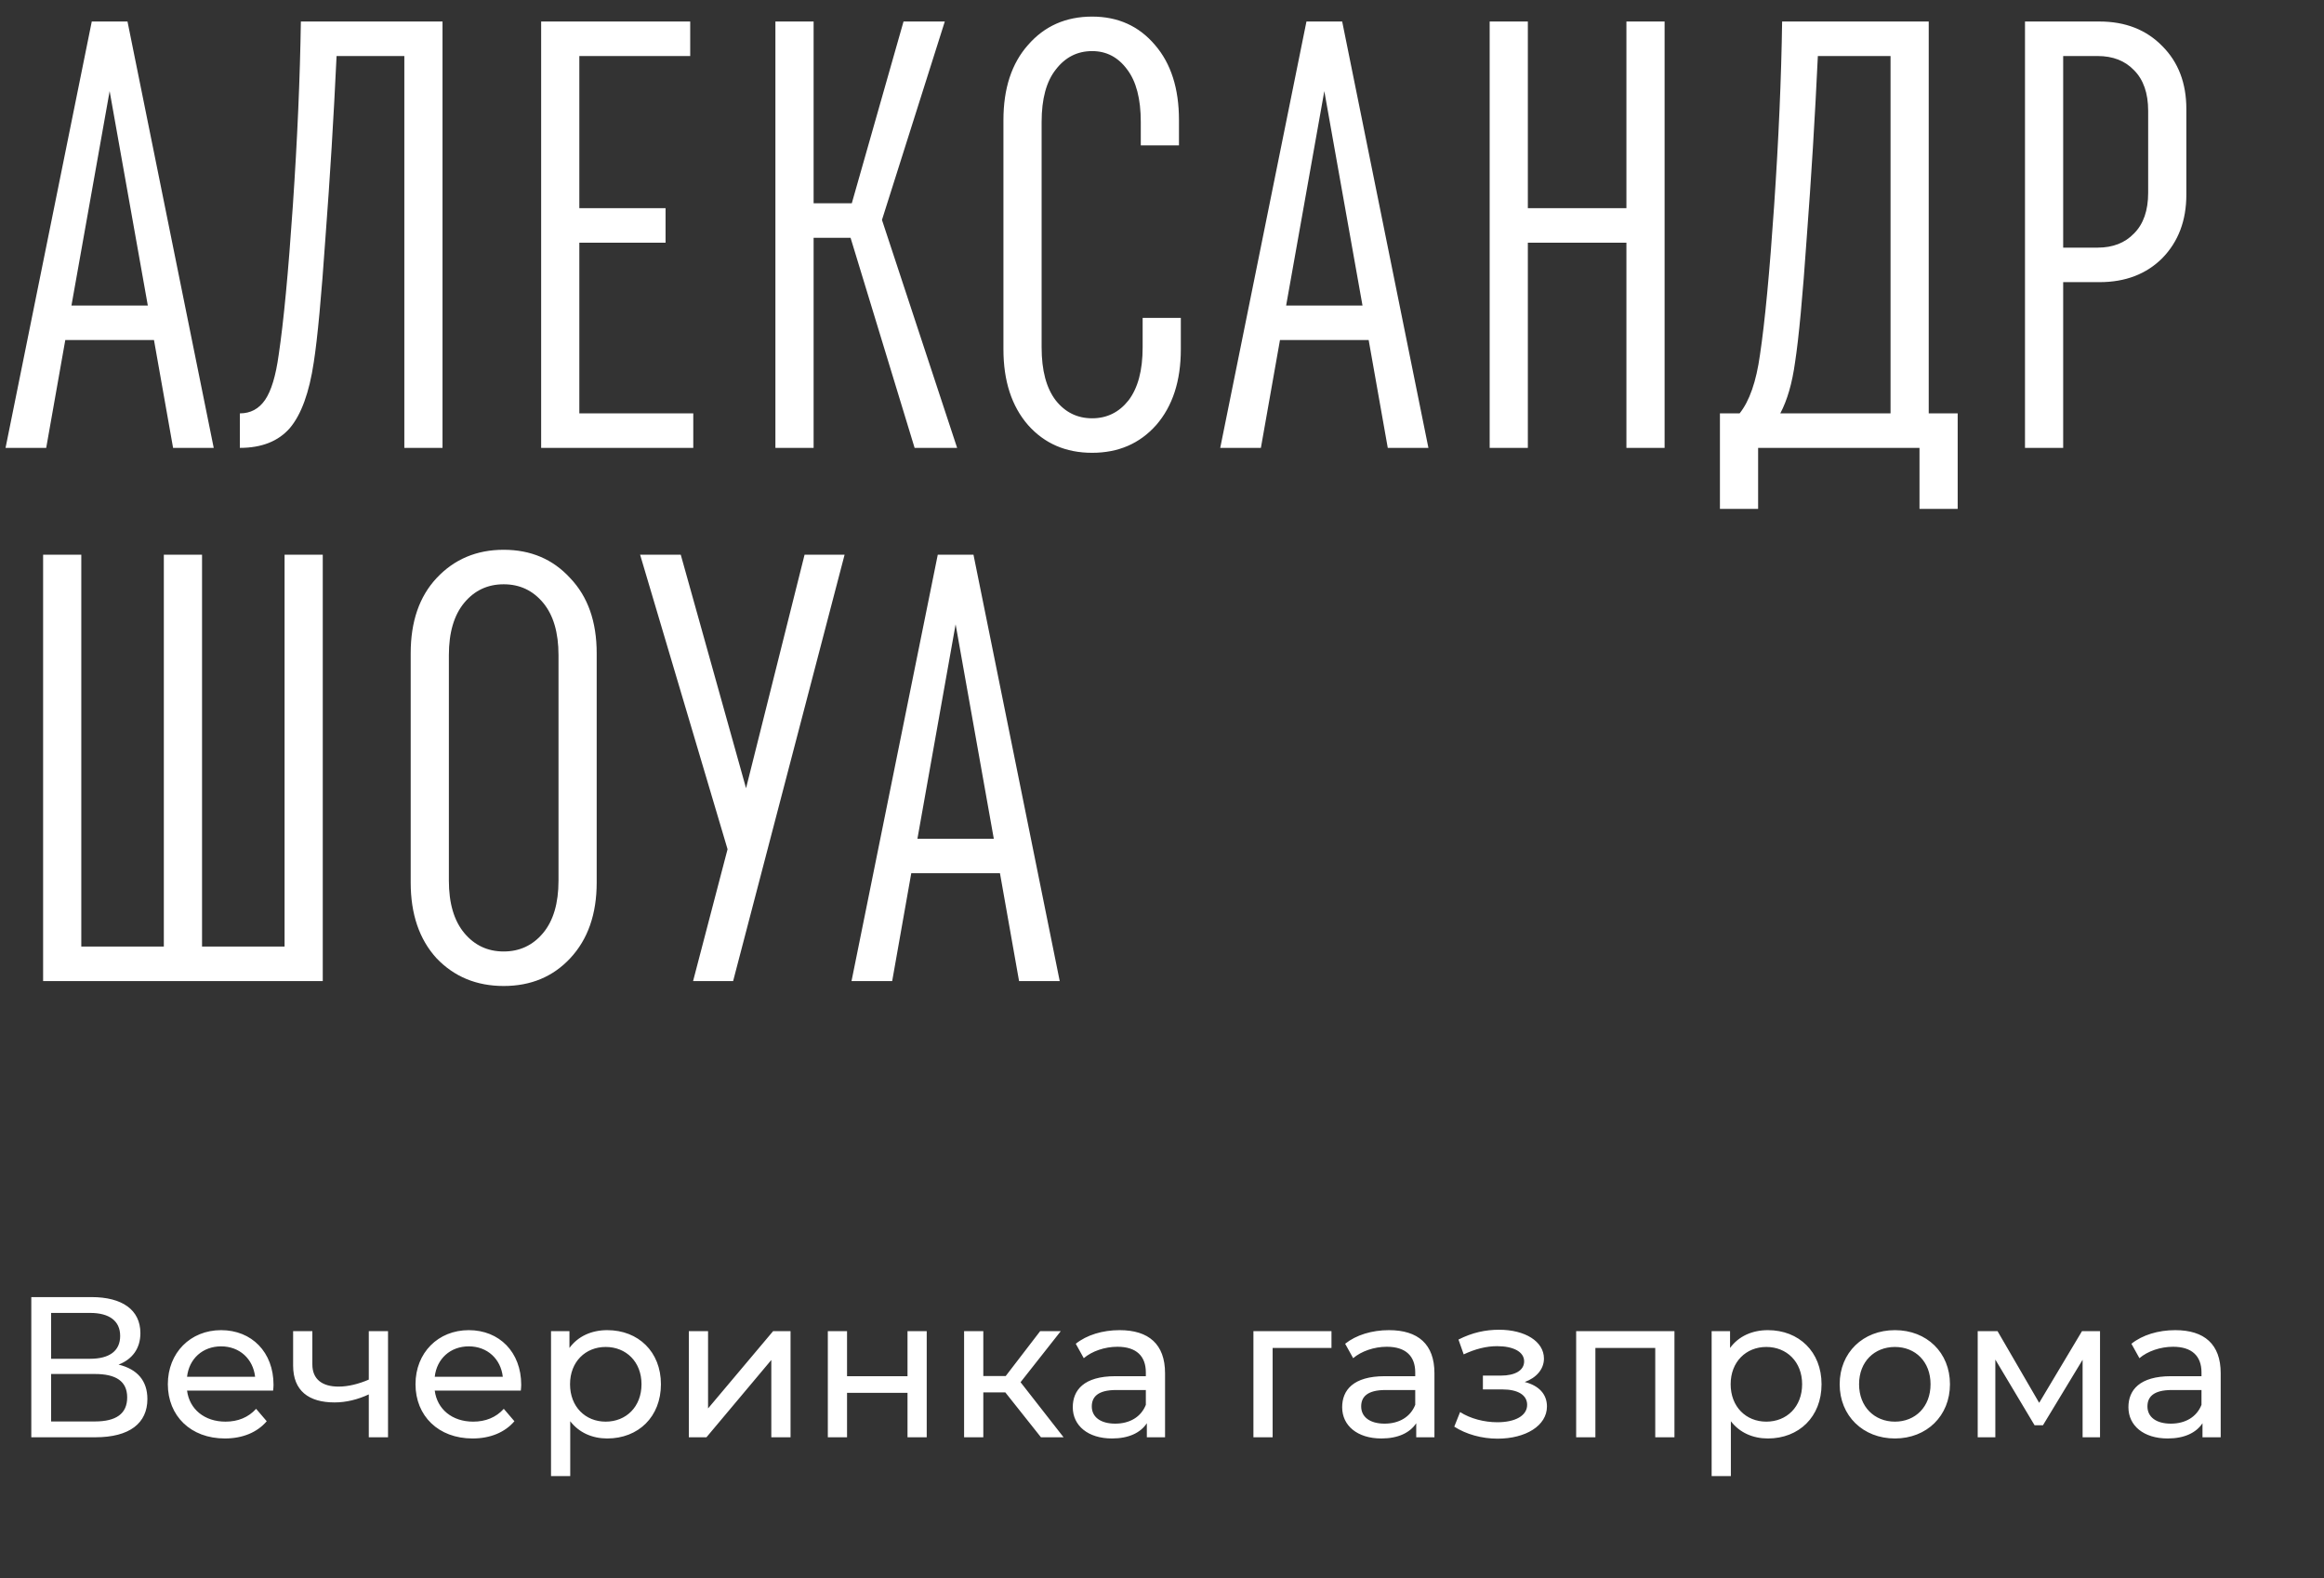
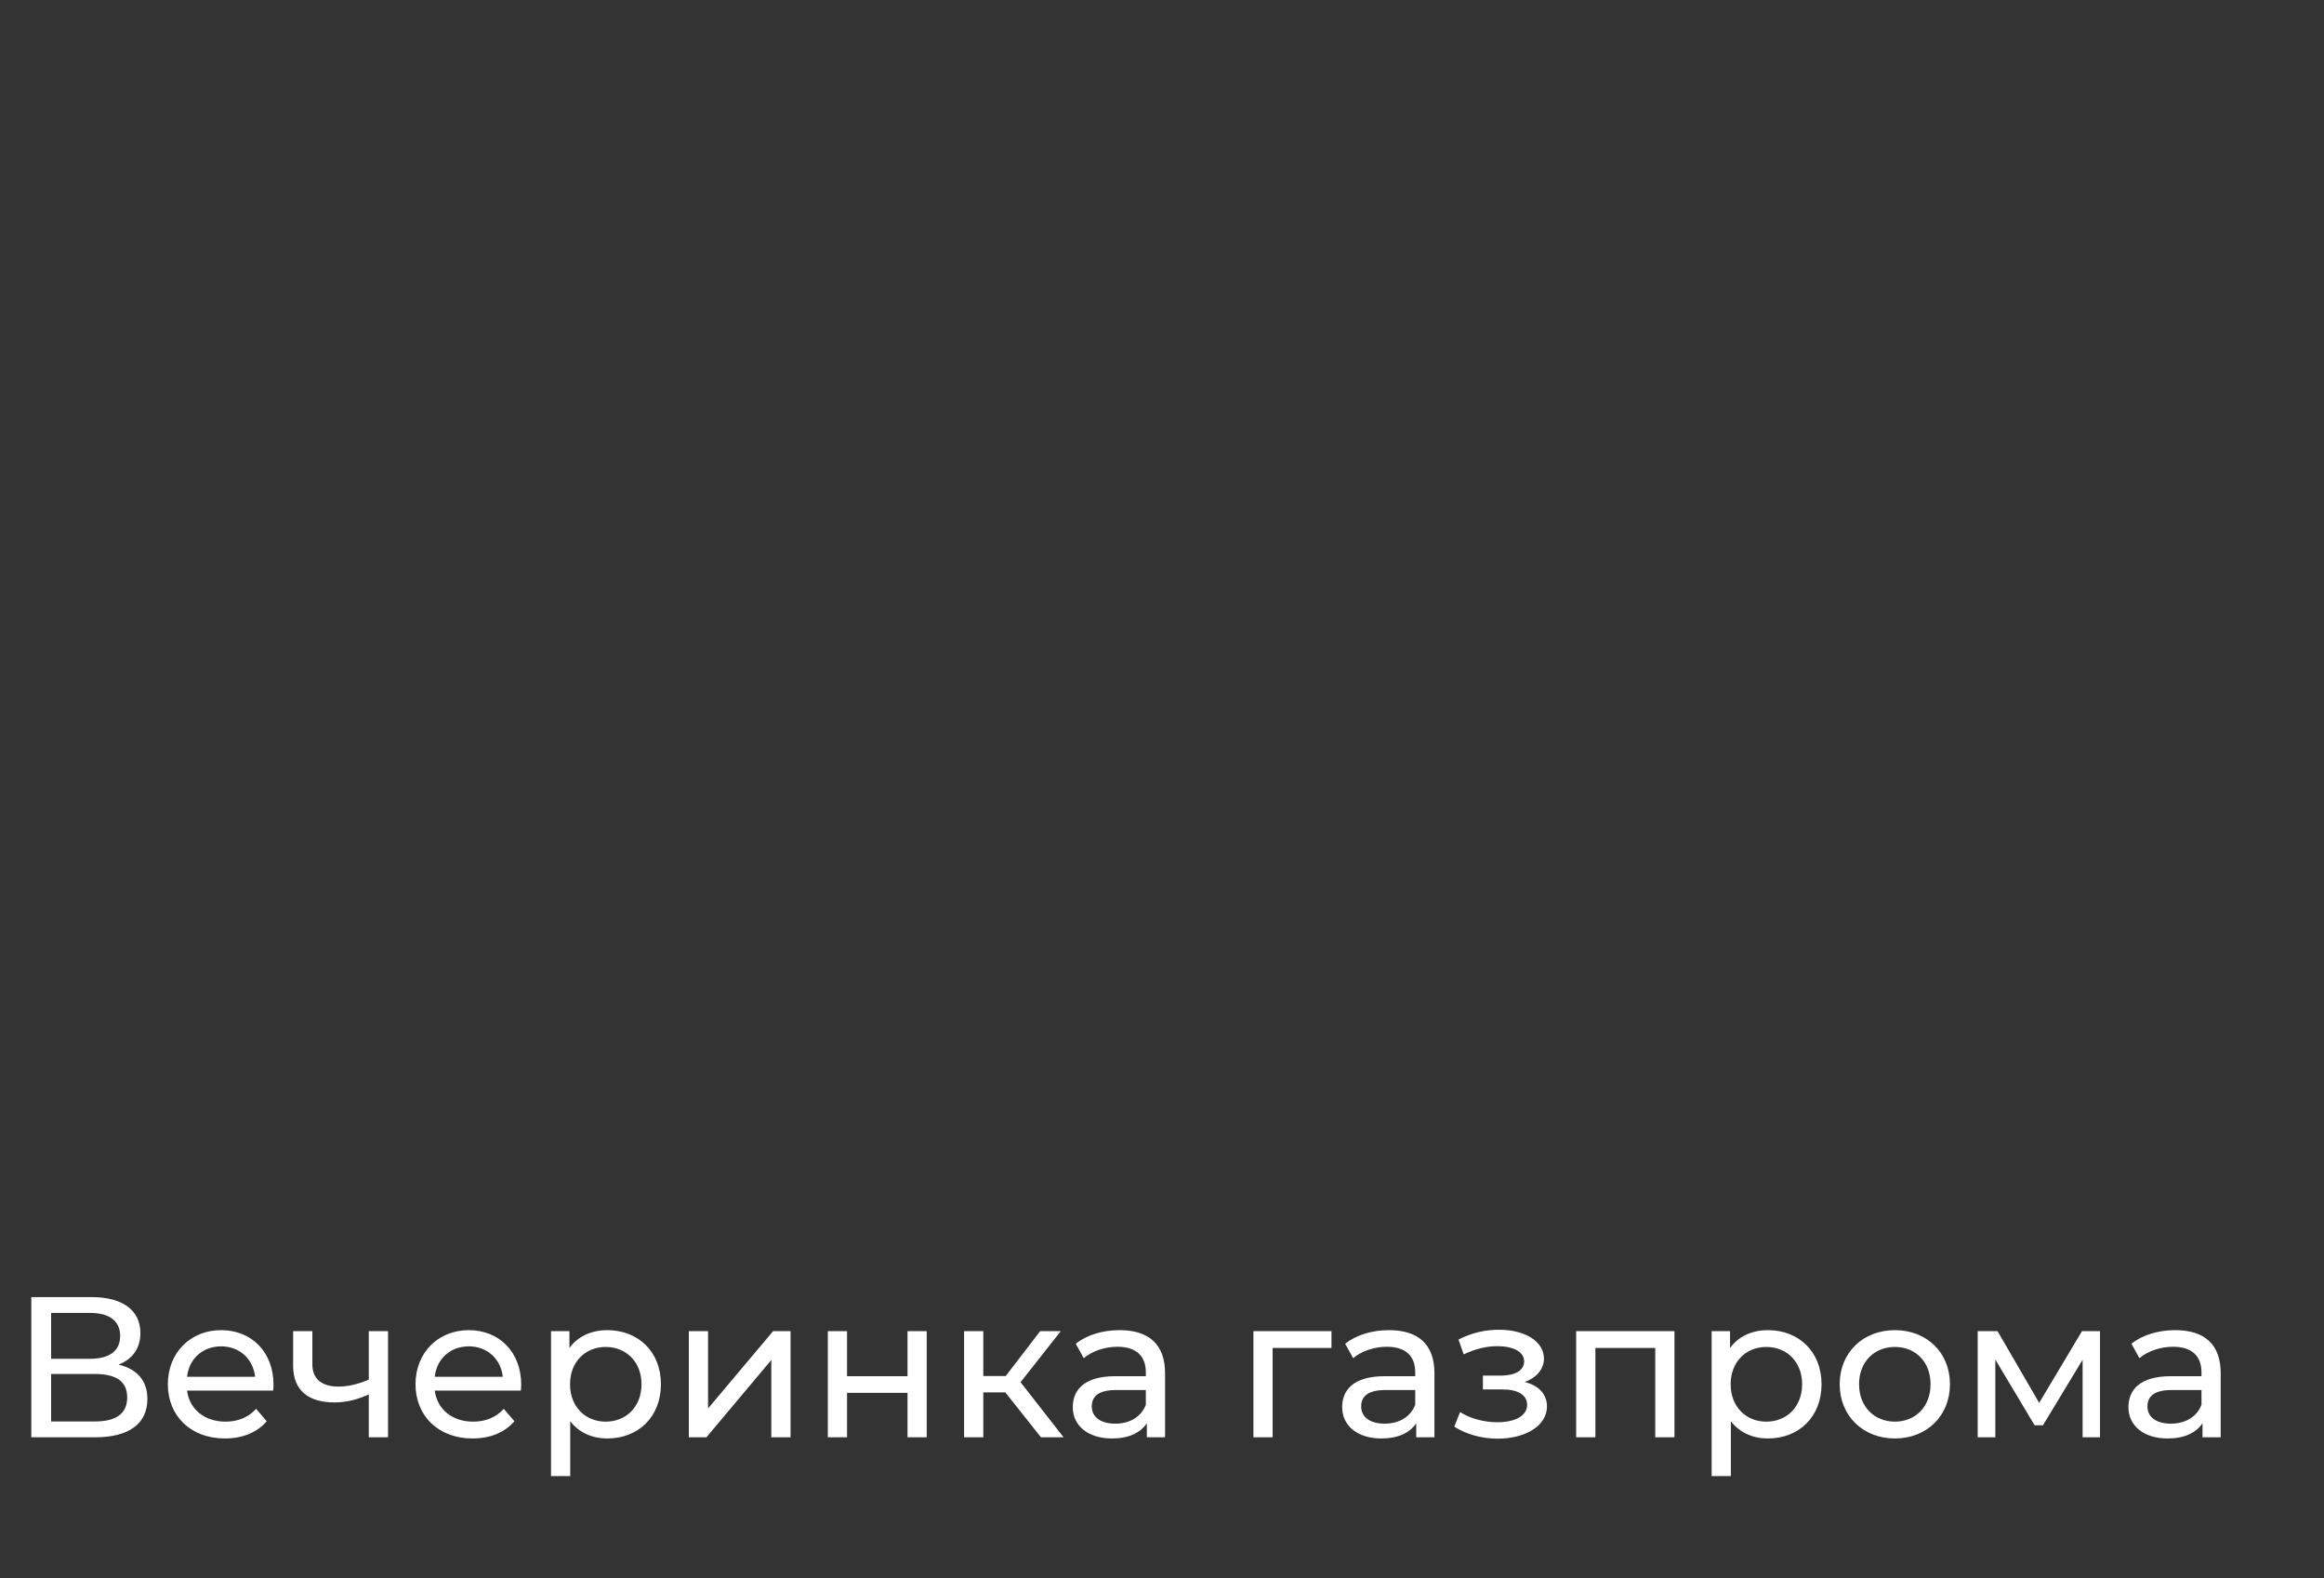
<svg xmlns="http://www.w3.org/2000/svg" width="109" height="74" viewBox="0 0 109 74" fill="none">
  <rect x="0" y="0" width="109" height="74" fill="#333333" stroke="none" />
-   <path d="M4.304 1.009H5.98L10.024 21H8.118L7.222 15.944H3.062L2.167 21H0.26L4.304 1.009ZM6.933 14.327L5.142 4.273L3.351 14.327H6.933ZM20.755 21H18.964V2.627H15.786C15.651 5.496 15.478 8.327 15.266 11.12C15.074 13.913 14.891 15.867 14.717 16.984C14.505 18.41 14.13 19.44 13.591 20.076C13.051 20.692 12.271 21 11.251 21V19.382C11.751 19.382 12.146 19.17 12.435 18.747C12.724 18.323 12.936 17.62 13.071 16.638C13.302 15.097 13.523 12.767 13.735 9.647C13.947 6.527 14.072 3.647 14.111 1.009H20.755V21ZM25.381 1.009H32.372V2.627H27.172V9.762H31.216V11.38H27.172V19.382H32.516V21H25.381V1.009ZM39.893 11.149H38.16V21H36.368V1.009H38.16V9.531H39.951L42.377 1.009H44.313L41.366 10.311L44.891 21H42.897L39.893 11.149ZM53.505 5.718C53.505 4.639 53.293 3.821 52.869 3.262C52.446 2.684 51.897 2.396 51.223 2.396C50.529 2.396 49.961 2.684 49.518 3.262C49.075 3.821 48.854 4.639 48.854 5.718V16.291C48.854 17.37 49.075 18.198 49.518 18.776C49.961 19.334 50.529 19.613 51.223 19.613C51.916 19.613 52.484 19.334 52.927 18.776C53.37 18.198 53.592 17.37 53.592 16.291V14.904H55.383V16.378C55.383 17.861 54.998 19.045 54.227 19.931C53.457 20.798 52.455 21.231 51.223 21.231C49.99 21.231 48.989 20.798 48.218 19.931C47.448 19.045 47.063 17.861 47.063 16.378V5.631C47.063 4.148 47.448 2.973 48.218 2.107C48.989 1.221 49.99 0.778 51.223 0.778C52.436 0.778 53.418 1.221 54.169 2.107C54.92 2.973 55.296 4.148 55.296 5.631V6.816H53.505V5.718ZM61.275 1.009H62.951L66.995 21H65.089L64.193 15.944H60.033L59.138 21H57.231L61.275 1.009ZM63.904 14.327L62.113 4.273L60.322 14.327H63.904ZM69.868 1.009H71.659V9.762H76.282V1.009H78.073V21H76.282V11.38H71.659V21H69.868V1.009ZM91.819 19.382V23.86H90.028V21H82.459V23.86H80.668V19.382H81.592C82.054 18.804 82.372 17.89 82.546 16.638C82.777 15.097 82.998 12.767 83.21 9.647C83.422 6.527 83.547 3.647 83.585 1.009H90.461V19.382H91.819ZM88.67 19.382V2.627H85.261C85.126 5.496 84.953 8.327 84.741 11.12C84.548 13.913 84.365 15.867 84.192 16.984C84.057 17.967 83.826 18.766 83.499 19.382H88.67ZM94.976 1.009H98.471C99.684 1.009 100.667 1.394 101.418 2.164C102.169 2.916 102.544 3.898 102.544 5.111V9.127C102.544 10.34 102.169 11.332 101.418 12.102C100.667 12.853 99.684 13.229 98.471 13.229H96.767V21H94.976V1.009ZM98.385 11.611C99.097 11.611 99.665 11.39 100.089 10.947C100.532 10.504 100.753 9.868 100.753 9.04V5.198C100.753 4.37 100.532 3.734 100.089 3.291C99.665 2.848 99.097 2.627 98.385 2.627H96.767V11.611H98.385ZM2.022 26.009H3.813V44.382H7.684V26.009H9.476V44.382H13.347V26.009H15.138V46H2.022V26.009ZM19.262 30.631C19.262 29.148 19.666 27.973 20.475 27.107C21.303 26.221 22.353 25.778 23.624 25.778C24.895 25.778 25.935 26.221 26.744 27.107C27.572 27.973 27.986 29.148 27.986 30.631V41.378C27.986 42.861 27.572 44.045 26.744 44.931C25.935 45.798 24.895 46.231 23.624 46.231C22.353 46.231 21.303 45.798 20.475 44.931C19.666 44.045 19.262 42.861 19.262 41.378V30.631ZM21.053 41.291C21.053 42.35 21.294 43.169 21.775 43.747C22.256 44.324 22.873 44.613 23.624 44.613C24.375 44.613 24.991 44.324 25.473 43.747C25.954 43.169 26.195 42.35 26.195 41.291V30.718C26.195 29.659 25.954 28.84 25.473 28.262C24.991 27.684 24.375 27.396 23.624 27.396C22.873 27.396 22.256 27.684 21.775 28.262C21.294 28.84 21.053 29.659 21.053 30.718V41.291ZM39.613 26.009L34.385 46H32.507L34.124 39.818L30.022 26.009H31.929L34.991 36.958L37.736 26.009H39.613ZM43.983 26.009H45.658L49.703 46H47.796L46.9 40.944H42.74L41.845 46H39.938L43.983 26.009ZM46.611 39.327L44.82 29.273L43.029 39.327H46.611Z" fill="white" />
  <path d="M5.561 63.983C6.2 63.738 6.585 63.231 6.585 62.508C6.585 61.41 5.721 60.818 4.294 60.818H1.468V67.391H4.472C6.087 67.391 6.913 66.724 6.913 65.597C6.913 64.743 6.444 64.198 5.561 63.983ZM2.397 61.56H4.228C5.129 61.56 5.636 61.936 5.636 62.64C5.636 63.344 5.129 63.71 4.228 63.71H2.397V61.56ZM4.453 66.649H2.397V64.424H4.453C5.439 64.424 5.965 64.762 5.965 65.522C5.965 66.292 5.439 66.649 4.453 66.649ZM12.829 64.931C12.829 63.4 11.806 62.368 10.369 62.368C8.933 62.368 7.872 63.428 7.872 64.903C7.872 66.386 8.942 67.447 10.547 67.447C11.374 67.447 12.059 67.165 12.51 66.639L12.012 66.057C11.646 66.461 11.158 66.658 10.576 66.658C9.59 66.658 8.886 66.076 8.773 65.203H12.81C12.82 65.118 12.829 65.006 12.829 64.931ZM10.369 63.128C11.242 63.128 11.871 63.72 11.965 64.555H8.773C8.867 63.71 9.505 63.128 10.369 63.128ZM17.297 62.414V64.687C16.819 64.893 16.33 65.015 15.88 65.015C15.119 65.015 14.65 64.677 14.65 63.973V62.414H13.748V64.029C13.748 65.212 14.481 65.757 15.692 65.757C16.246 65.757 16.79 65.616 17.297 65.381V67.391H18.199V62.414H17.297ZM24.446 64.931C24.446 63.4 23.422 62.368 21.986 62.368C20.549 62.368 19.488 63.428 19.488 64.903C19.488 66.386 20.559 67.447 22.164 67.447C22.991 67.447 23.676 67.165 24.127 66.639L23.629 66.057C23.263 66.461 22.775 66.658 22.192 66.658C21.207 66.658 20.503 66.076 20.39 65.203H24.427C24.436 65.118 24.446 65.006 24.446 64.931ZM21.986 63.128C22.859 63.128 23.488 63.72 23.582 64.555H20.39C20.484 63.71 21.122 63.128 21.986 63.128ZM28.482 62.368C27.75 62.368 27.112 62.649 26.708 63.203V62.414H25.844V69.212H26.745V66.639C27.159 67.175 27.778 67.447 28.482 67.447C29.938 67.447 30.999 66.433 30.999 64.903C30.999 63.382 29.938 62.368 28.482 62.368ZM28.407 66.658C27.459 66.658 26.736 65.963 26.736 64.903C26.736 63.851 27.459 63.156 28.407 63.156C29.365 63.156 30.088 63.851 30.088 64.903C30.088 65.963 29.365 66.658 28.407 66.658ZM32.308 67.391H33.134L36.176 63.767V67.391H37.078V62.414H36.261L33.209 66.039V62.414H32.308V67.391ZM38.827 67.391H39.728V65.306H42.564V67.391H43.465V62.414H42.564V64.527H39.728V62.414H38.827V67.391ZM48.823 67.391H49.884L47.866 64.809L49.753 62.414H48.786L47.171 64.518H46.119V62.414H45.218V67.391H46.119V65.287H47.152L48.823 67.391ZM52.512 62.368C51.714 62.368 50.972 62.593 50.456 63.006L50.831 63.682C51.216 63.353 51.817 63.147 52.409 63.147C53.301 63.147 53.742 63.588 53.742 64.349V64.527H52.315C50.831 64.527 50.315 65.184 50.315 65.982C50.315 66.846 51.029 67.447 52.155 67.447C52.934 67.447 53.489 67.184 53.789 66.733V67.391H54.643V64.386C54.643 63.025 53.873 62.368 52.512 62.368ZM52.306 66.752C51.62 66.752 51.207 66.442 51.207 65.945C51.207 65.522 51.461 65.175 52.352 65.175H53.742V65.87C53.517 66.442 52.981 66.752 52.306 66.752ZM62.449 62.414H58.788V67.391H59.689V63.203H62.449V62.414ZM65.147 62.368C64.349 62.368 63.607 62.593 63.09 63.006L63.466 63.682C63.851 63.353 64.452 63.147 65.043 63.147C65.935 63.147 66.377 63.588 66.377 64.349V64.527H64.95C63.466 64.527 62.95 65.184 62.95 65.982C62.95 66.846 63.663 67.447 64.79 67.447C65.569 67.447 66.123 67.184 66.424 66.733V67.391H67.278V64.386C67.278 63.025 66.508 62.368 65.147 62.368ZM64.94 66.752C64.255 66.752 63.842 66.442 63.842 65.945C63.842 65.522 64.095 65.175 64.987 65.175H66.377V65.87C66.151 66.442 65.616 66.752 64.94 66.752ZM71.513 64.799C72.058 64.602 72.414 64.198 72.414 63.701C72.414 62.893 71.522 62.349 70.311 62.349C69.673 62.349 69.053 62.48 68.405 62.809L68.65 63.504C69.194 63.25 69.71 63.119 70.217 63.119C70.978 63.119 71.485 63.382 71.485 63.832C71.485 64.255 71.062 64.499 70.396 64.499H69.551V65.147H70.462C71.194 65.147 71.626 65.41 71.626 65.87C71.626 66.377 71.072 66.686 70.227 66.686C69.617 66.686 68.959 66.517 68.481 66.208L68.208 66.893C68.762 67.25 69.495 67.456 70.236 67.456C71.56 67.456 72.555 66.846 72.555 65.945C72.555 65.372 72.18 64.968 71.513 64.799ZM73.925 62.414V67.391H74.827V63.203H77.634V67.391H78.535V62.414H73.925ZM82.918 62.368C82.186 62.368 81.547 62.649 81.143 63.203V62.414H80.279V69.212H81.181V66.639C81.594 67.175 82.214 67.447 82.918 67.447C84.373 67.447 85.434 66.433 85.434 64.903C85.434 63.382 84.373 62.368 82.918 62.368ZM82.843 66.658C81.894 66.658 81.171 65.963 81.171 64.903C81.171 63.851 81.894 63.156 82.843 63.156C83.8 63.156 84.523 63.851 84.523 64.903C84.523 65.963 83.8 66.658 82.843 66.658ZM88.875 67.447C90.368 67.447 91.457 66.386 91.457 64.903C91.457 63.419 90.368 62.368 88.875 62.368C87.382 62.368 86.284 63.419 86.284 64.903C86.284 66.386 87.382 67.447 88.875 67.447ZM88.875 66.658C87.917 66.658 87.194 65.963 87.194 64.903C87.194 63.842 87.917 63.156 88.875 63.156C89.832 63.156 90.546 63.842 90.546 64.903C90.546 65.963 89.832 66.658 88.875 66.658ZM97.65 62.414L95.641 65.776L93.688 62.414H92.758V67.391H93.585V63.748L95.425 66.827H95.819L97.678 63.757V67.391H98.495V62.414H97.65ZM102.024 62.368C101.226 62.368 100.484 62.593 99.968 63.006L100.343 63.682C100.728 63.353 101.329 63.147 101.92 63.147C102.812 63.147 103.254 63.588 103.254 64.349V64.527H101.827C100.343 64.527 99.827 65.184 99.827 65.982C99.827 66.846 100.54 67.447 101.667 67.447C102.446 67.447 103 67.184 103.301 66.733V67.391H104.155V64.386C104.155 63.025 103.385 62.368 102.024 62.368ZM101.817 66.752C101.132 66.752 100.719 66.442 100.719 65.945C100.719 65.522 100.972 65.175 101.864 65.175H103.254V65.87C103.028 66.442 102.493 66.752 101.817 66.752Z" fill="white" />
</svg>